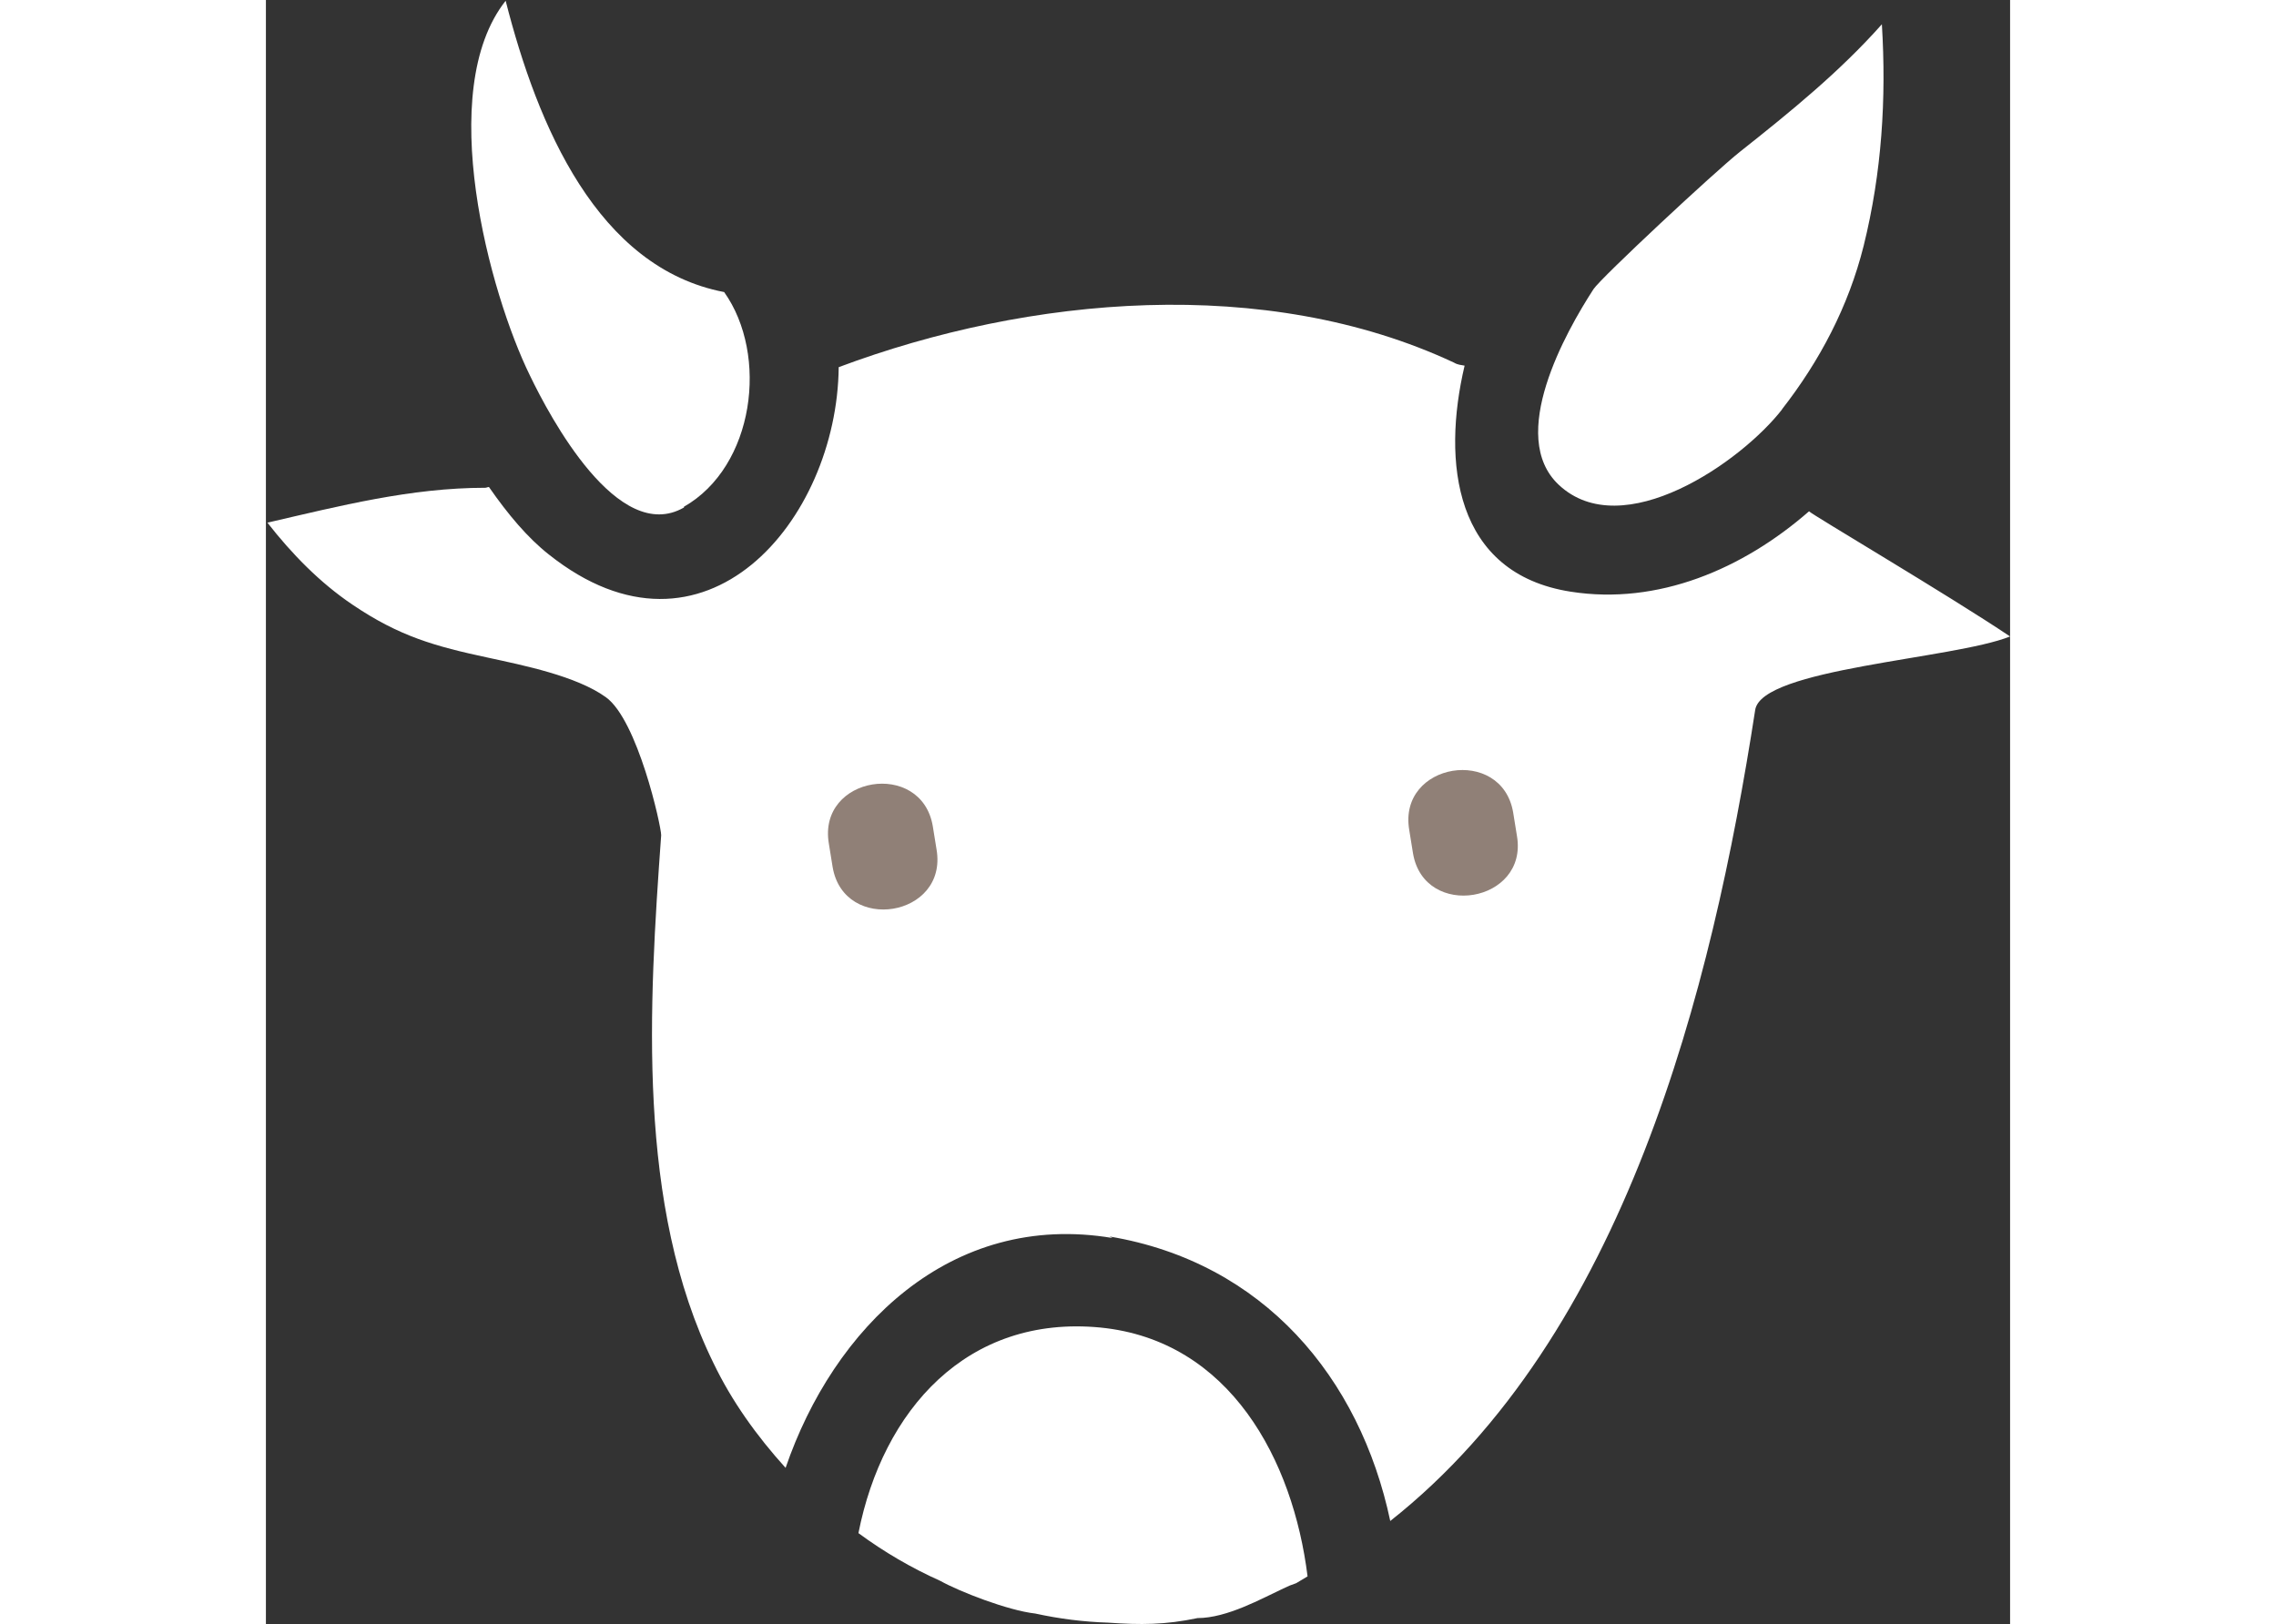
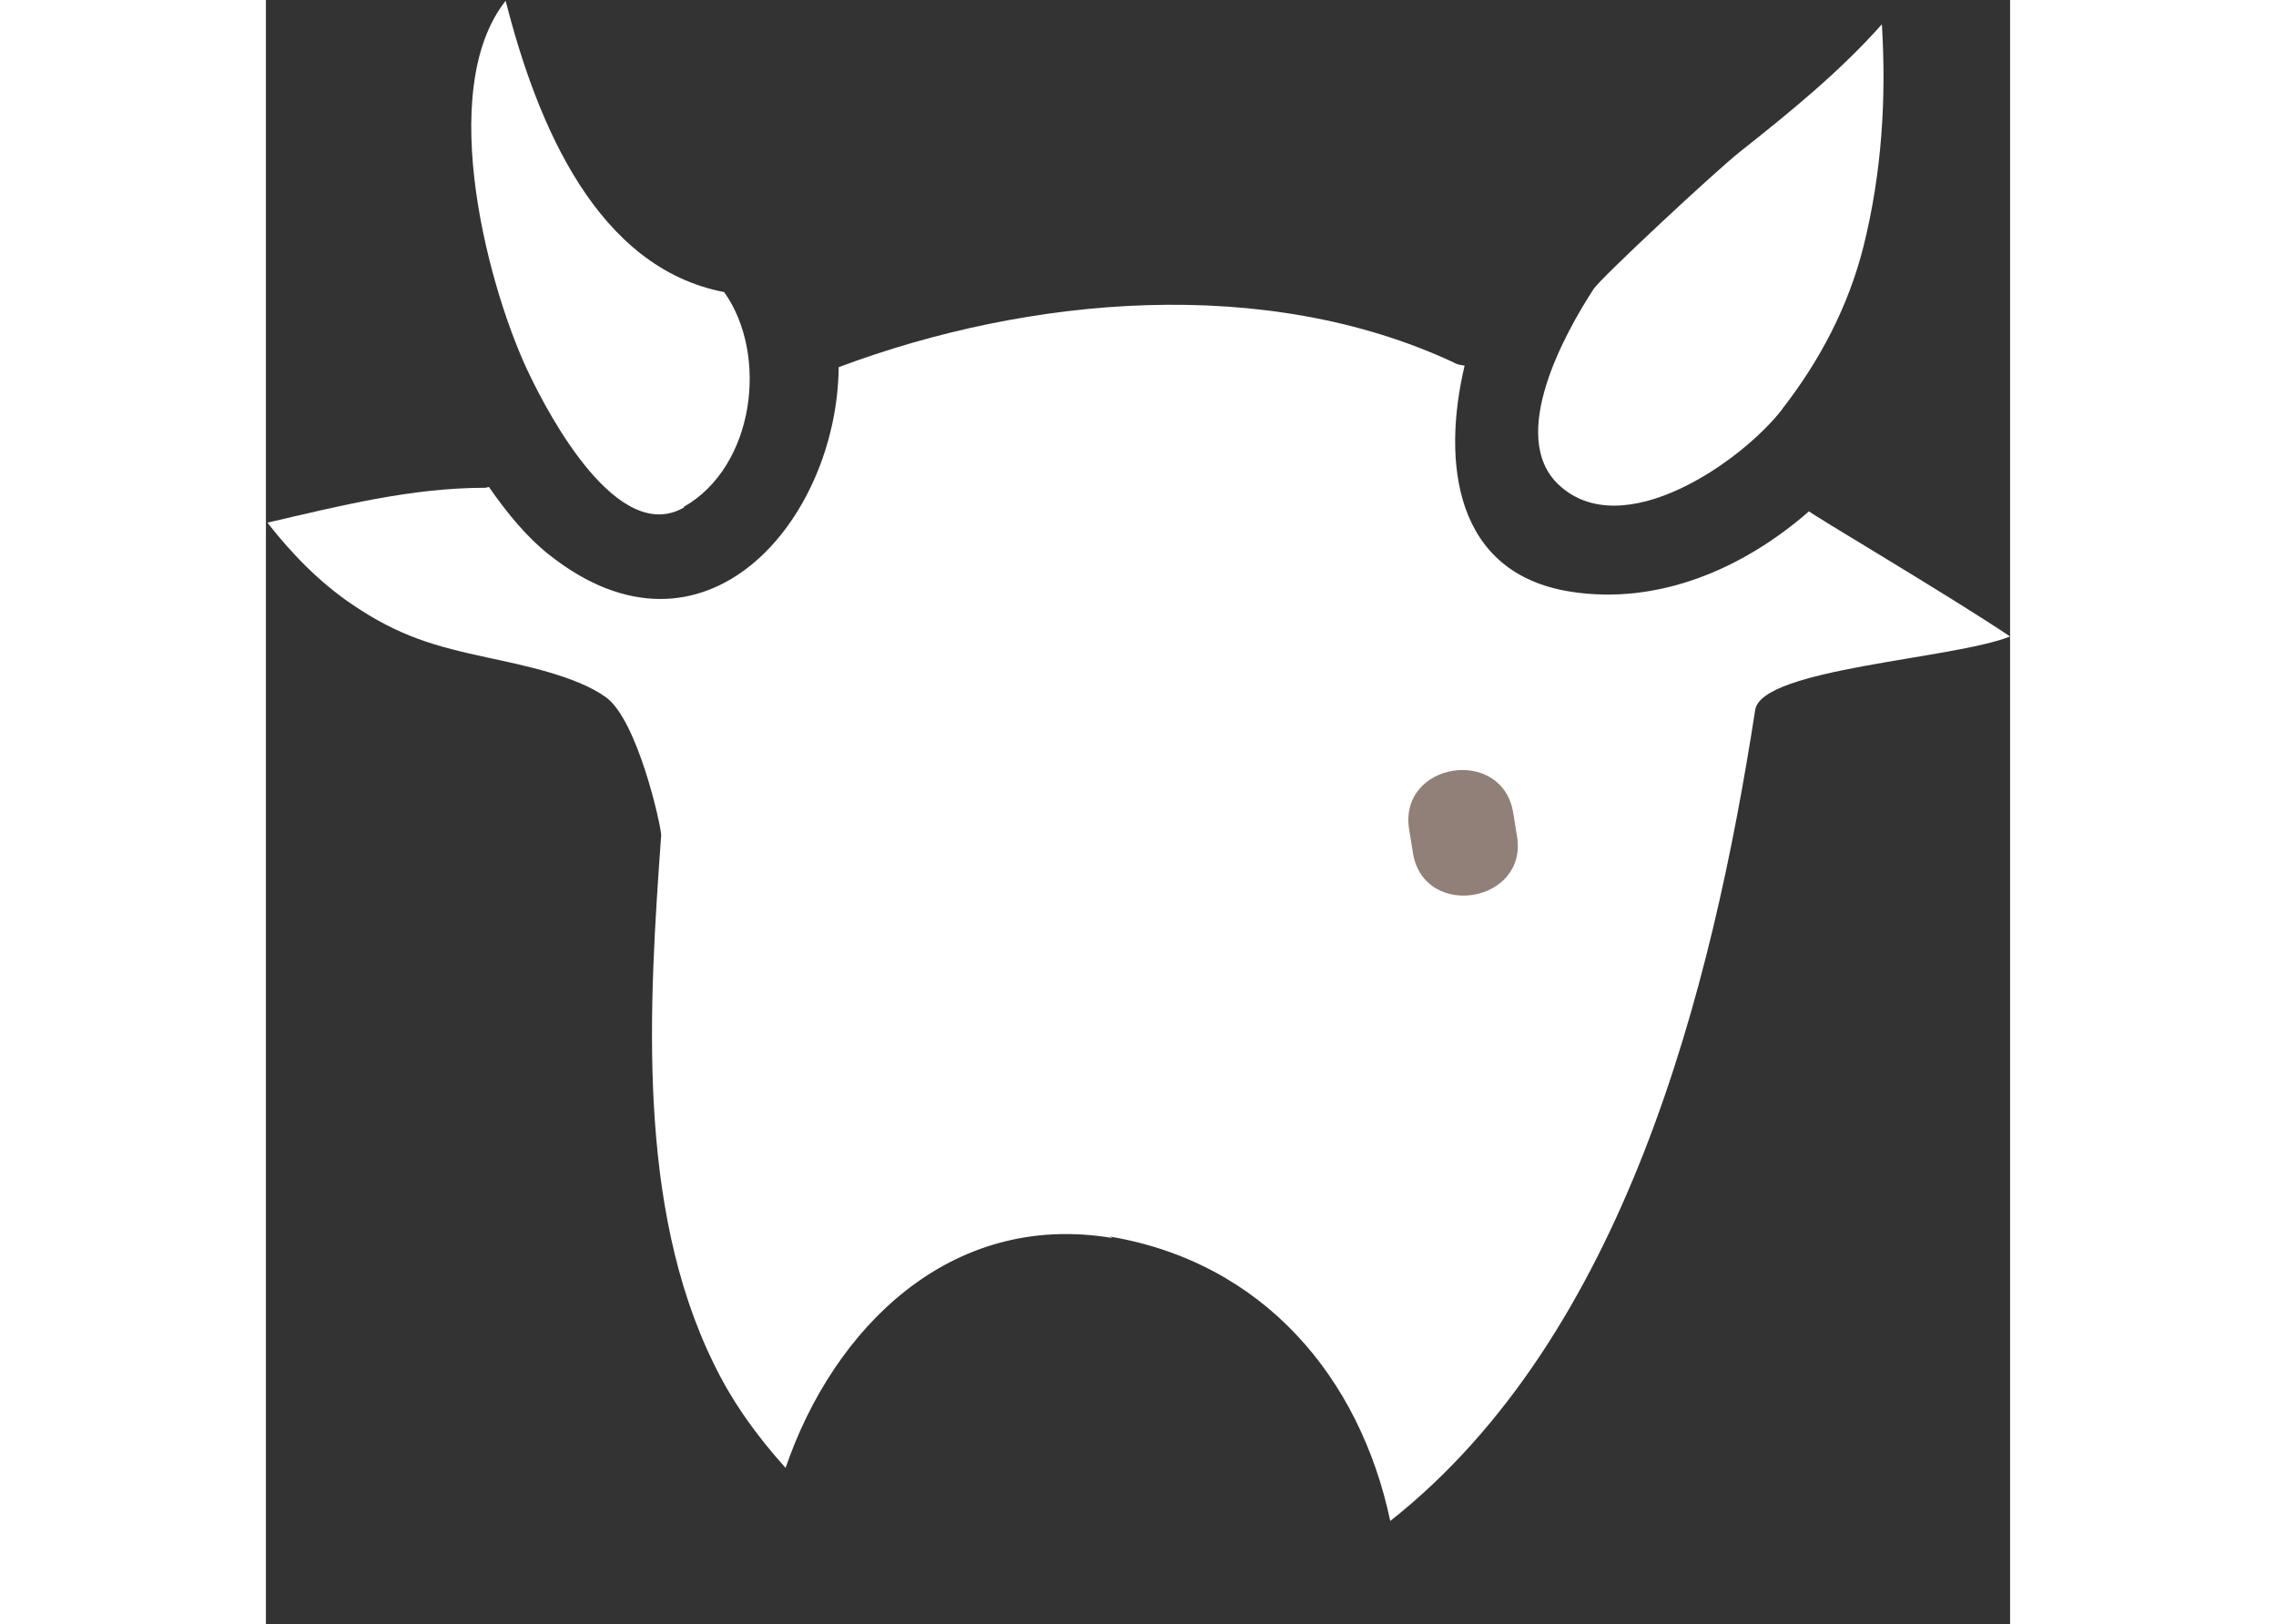
<svg xmlns="http://www.w3.org/2000/svg" id="_レイヤー_1" data-name="レイヤー_1" viewBox="0 0 22.99 21.41" width="30px">
  <rect x="0" y="0" width="22.99" height="21.41" fill="#333333" stroke="none" />
  <defs>
    <style>
      .cls-1 {
        fill: #fff;
      }

      .cls-2 {
        fill: #908077;
      }
    </style>
  </defs>
  <path class="cls-1" d="M19.98,5.4c.5-.64.88-1.36,1.08-2.16.24-.97.3-1.94.24-2.92-.55.62-1.2,1.15-1.87,1.68-.34.27-1.83,1.66-1.93,1.81-.37.57-1.14,1.94-.46,2.58.84.79,2.41-.3,2.95-1Z" />
  <path class="cls-1" d="M11.12,16.3c2.03.34,3.3,1.86,3.7,3.75,3.09-2.44,4.24-7,4.81-10.69.08-.55,2.61-.67,3.36-.97-.82-.55-2.62-1.61-2.65-1.65-.87.76-1.99,1.24-3.14,1.06-1.54-.24-1.7-1.71-1.4-2.98-.05-.01-.09-.01-.14-.04-2.48-1.16-5.6-.88-8.11.06-.02,2.02-1.77,4.1-3.82,2.47-.28-.22-.54-.53-.79-.89-.02,0-.03.01-.05.01-.98,0-1.92.24-2.87.46.32.41.69.79,1.12,1.08.62.42,1.09.55,1.79.7.46.1,1.16.24,1.55.52.42.3.73,1.7.73,1.82-.16,2.23-.33,4.88.69,6.96.24.5.57.96.95,1.38.63-1.84,2.17-3.39,4.31-3.03Z" />
-   <path class="cls-1" d="M10.14,21.27c.32.07.64.11.96.12.43.03.75.03,1.18-.06.39,0,.85-.26,1.13-.39.06-.03.11-.05.17-.07.05-.03.1-.06.15-.09-.19-1.53-1.02-3.11-2.73-3.28-1.76-.17-2.87,1.09-3.19,2.71.34.25.7.46,1.08.63.25.14.89.39,1.25.43Z" />
  <path class="cls-1" d="M5.51,6.68c.93-.53,1.12-2,.53-2.83-1.67-.32-2.46-2.19-2.88-3.84-.94,1.19-.21,3.86.32,4.94.26.54,1.16,2.24,2.03,1.74Z" />
  <path class="cls-2" d="M16.49,11.02l-.05-.31c-.15-.88-1.52-.66-1.37.23l.05.31c.15.88,1.52.65,1.37-.23Z" />
-   <path class="cls-2" d="M8.84,11.2l-.05-.31c-.15-.88-1.52-.66-1.37.23l.05.31c.15.88,1.52.66,1.37-.23Z" />
</svg>